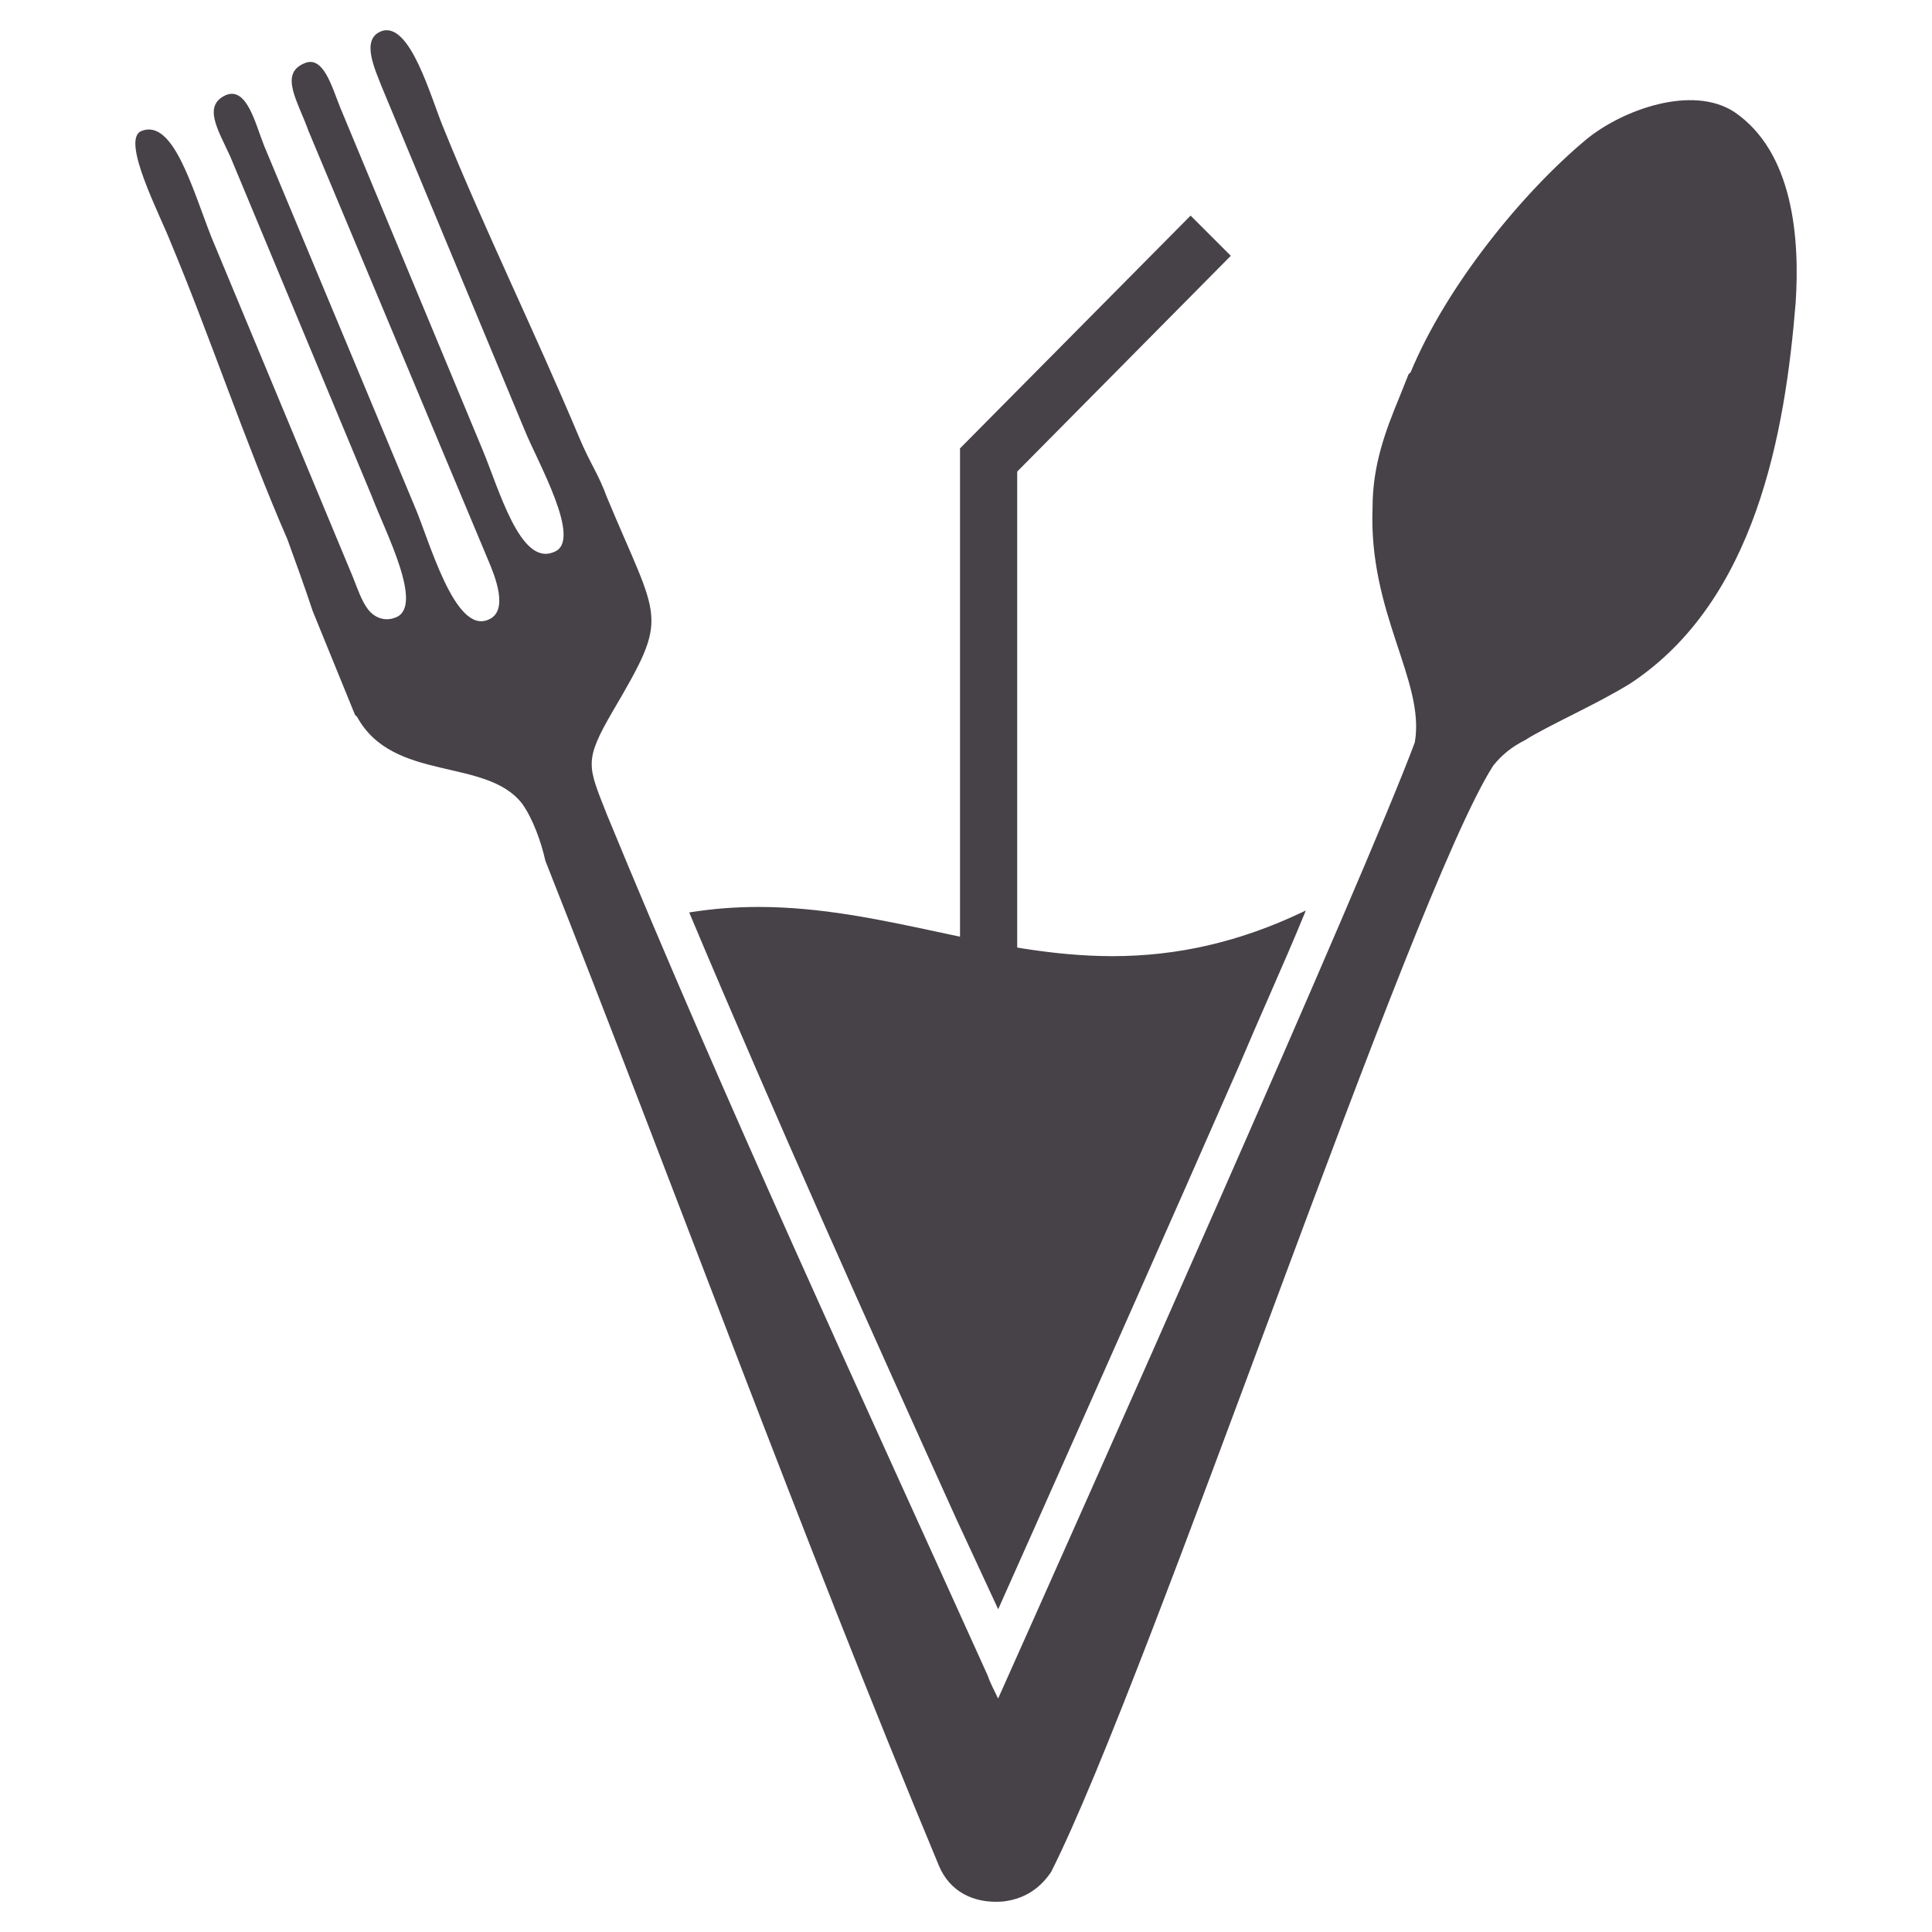
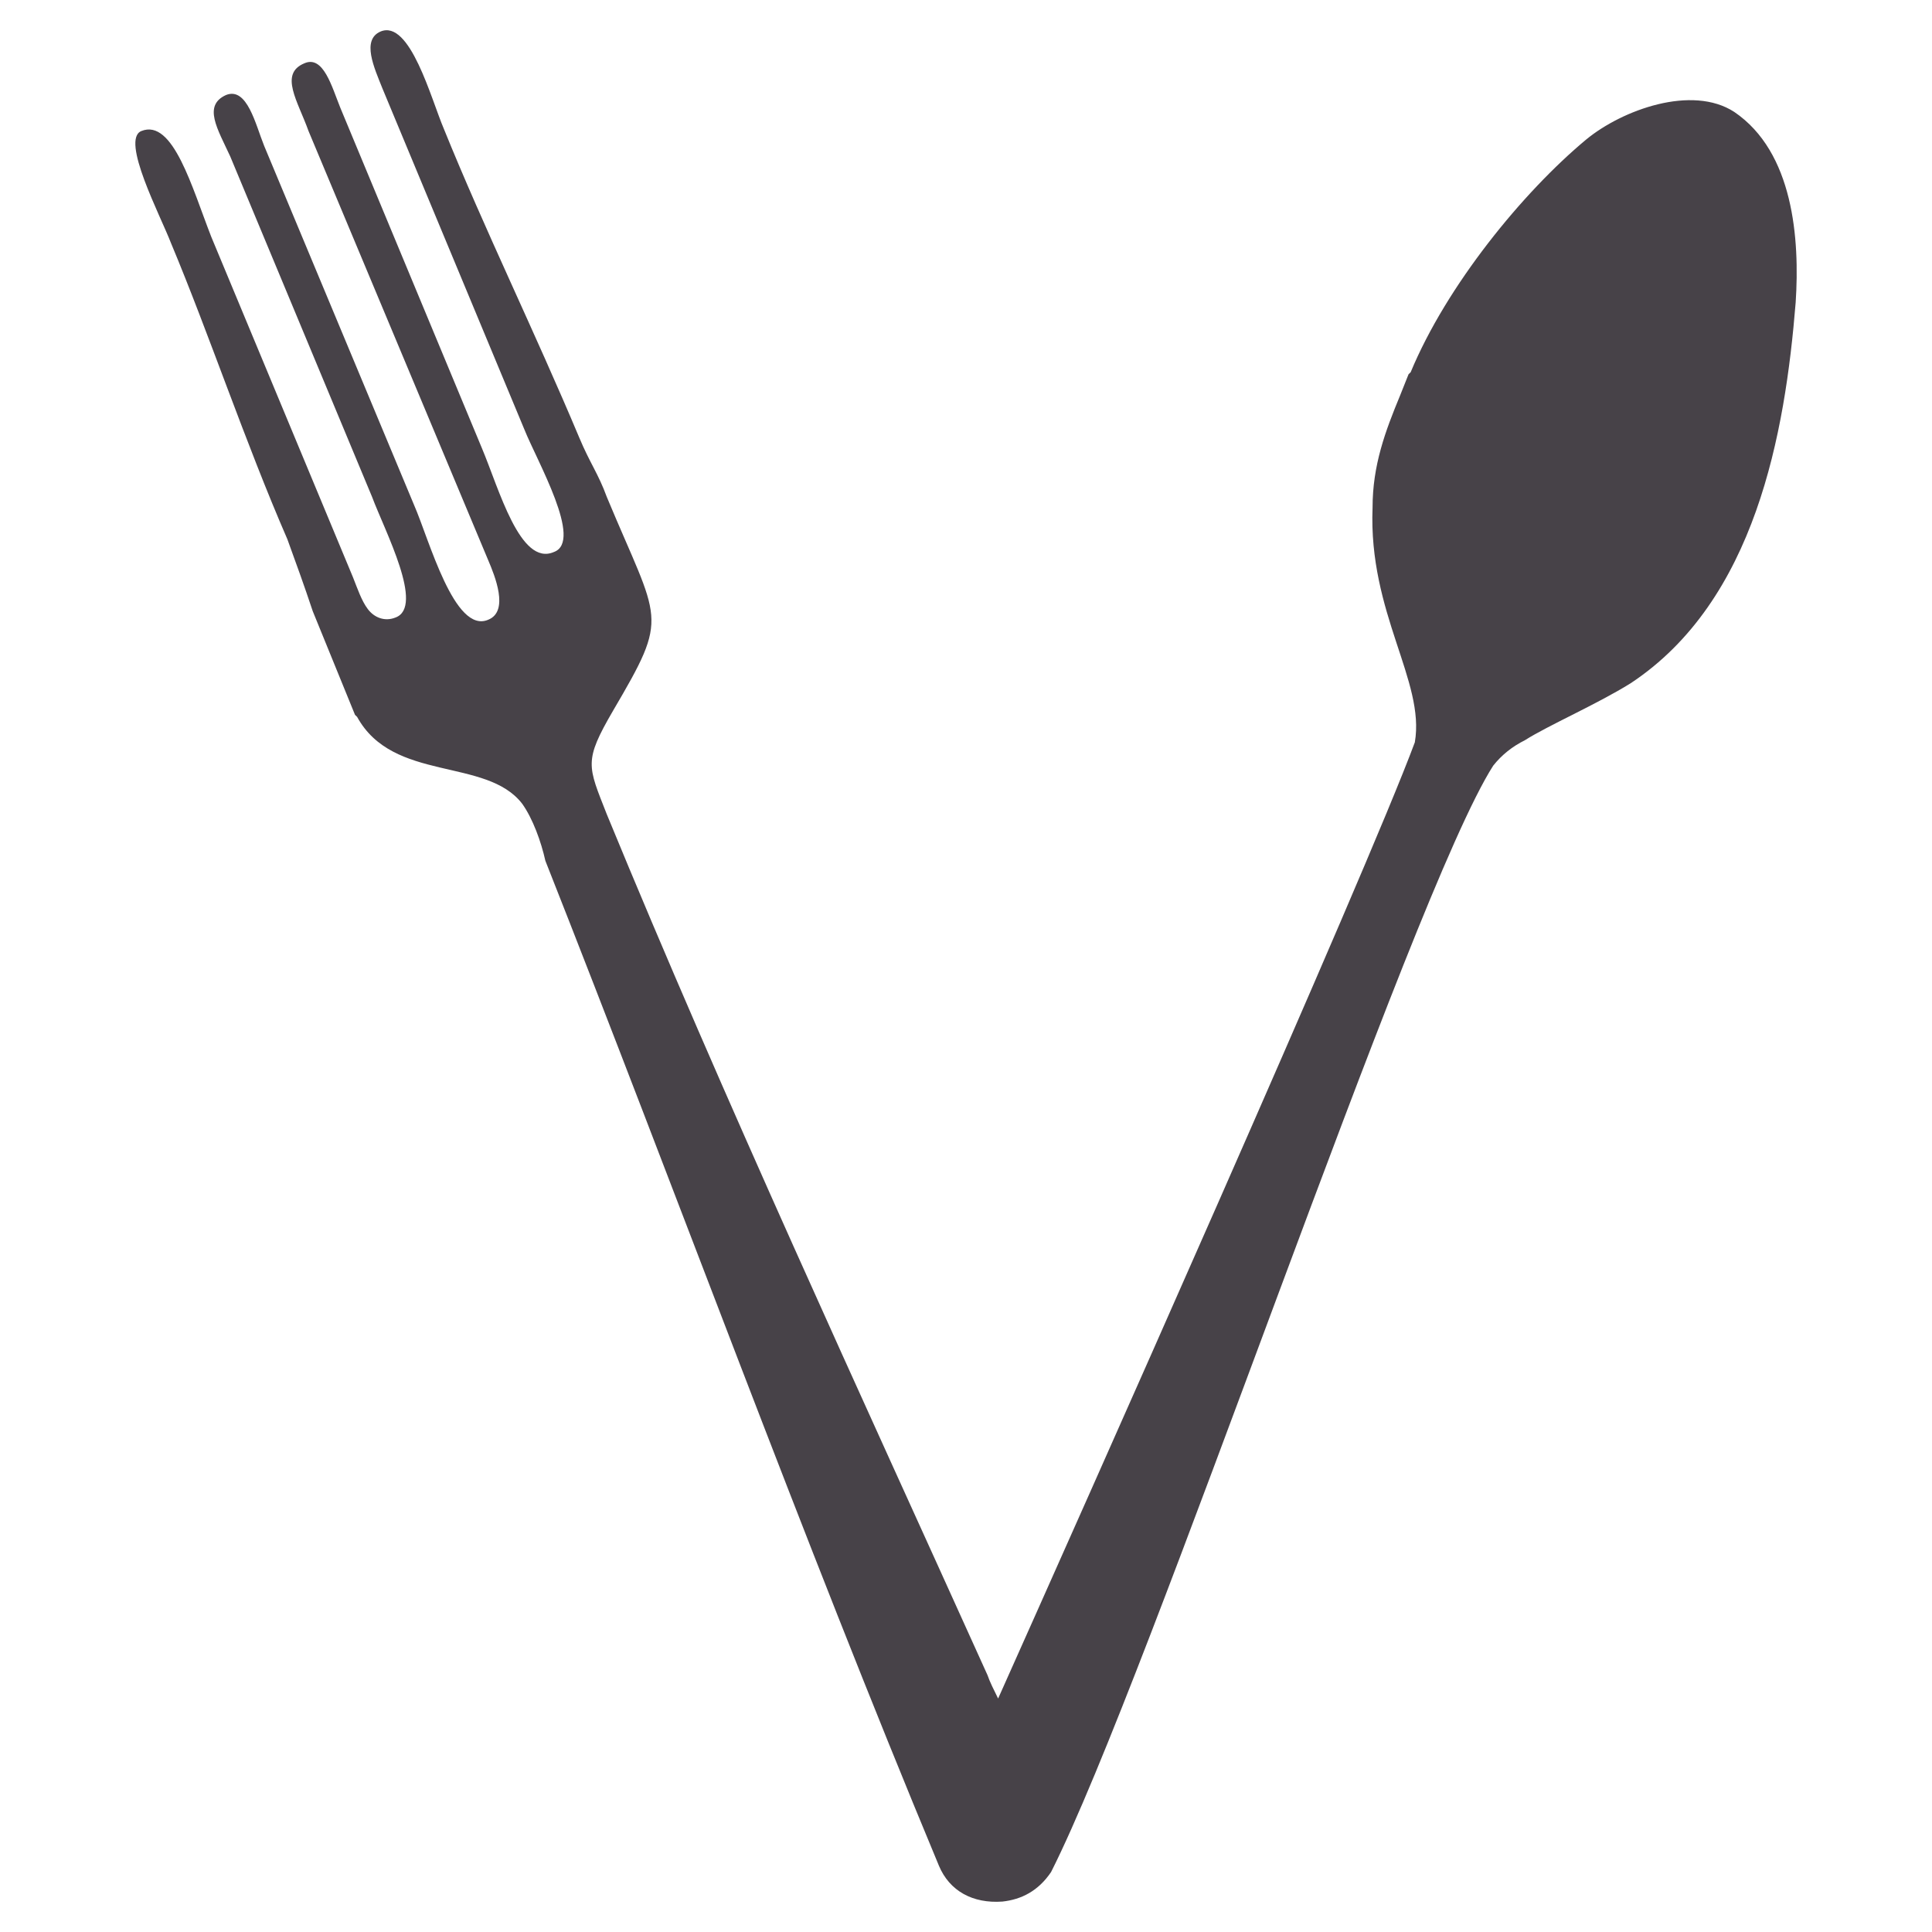
<svg xmlns="http://www.w3.org/2000/svg" version="1.1" id="Calque_1" x="0px" y="0px" width="32px" height="32px" viewBox="0 0 32 32" enable-background="new 0 0 32 32" xml:space="preserve">
  <g>
    <g>
      <g>
        <path fill-rule="evenodd" clip-rule="evenodd" fill="#474248" d="M16.602,31.496c-0.49,0.035-0.876-0.175-1.051-0.595     c-2.278-5.467-4.344-11.143-6.518-16.644c-0.07-0.315-0.209-0.701-0.385-0.946c-0.596-0.771-2.138-0.35-2.733-1.437l-0.035-0.034     L5.18,10.123C5.04,9.702,4.9,9.317,4.76,8.932C4.059,7.32,3.463,5.533,2.832,4.026c-0.175-0.455-0.84-1.716-0.49-1.856     c0.525-0.211,0.841,0.945,1.157,1.752l2.348,5.641c0.07,0.175,0.14,0.387,0.245,0.525c0.105,0.141,0.28,0.211,0.456,0.141     c0.491-0.175-0.175-1.436-0.385-1.998L3.813,2.59c-0.21-0.455-0.455-0.841-0.07-1.016c0.351-0.141,0.49,0.49,0.632,0.841     l2.486,5.956c0.246,0.561,0.666,2.138,1.227,1.893c0.351-0.141,0.104-0.736,0-0.981L5.11,2.17C4.935,1.679,4.62,1.224,5.04,1.049     c0.315-0.14,0.455,0.385,0.596,0.734l2.347,5.643c0.281,0.665,0.631,1.961,1.191,1.717c0.491-0.176-0.28-1.507-0.49-2.033     L6.336,1.469c-0.14-0.35-0.35-0.807-0.035-0.946c0.49-0.21,0.841,1.121,1.051,1.612C8.018,3.781,8.859,5.498,9.595,7.25     C9.771,7.671,9.91,7.846,10.05,8.23c0.876,2.104,1.051,1.928,0.105,3.54c-0.49,0.842-0.42,0.911-0.105,1.716     c1.961,4.766,4.169,9.53,6.307,14.261c0.035,0.105,0.105,0.245,0.175,0.386c1.332-2.979,6.097-13.665,6.902-15.838     c0.175-1.015-0.771-2.137-0.7-3.889c0-0.7,0.21-1.262,0.456-1.856l0.14-0.351l0.035-0.034c0.596-1.437,1.856-2.979,2.907-3.854     c0.597-0.492,1.753-0.912,2.453-0.457c0.981,0.666,1.086,2.104,1.017,3.155c-0.175,2.171-0.666,4.94-2.732,6.307     c-0.562,0.35-1.367,0.699-1.752,0.944c-0.211,0.105-0.386,0.245-0.526,0.422c-1.367,2.137-5.676,15.065-7.323,18.325     C17.197,31.321,16.917,31.462,16.602,31.496L16.602,31.496z" />
      </g>
      <g>
-         <path fill-rule="evenodd" clip-rule="evenodd" fill="#474248" d="M11.452,15.133c3.575-0.56,6.132,1.894,10.126,0     c-0.316,0.771-0.701,1.613-1.086,2.523c-1.367,3.119-2.978,6.729-3.959,8.935l-0.667-1.437     C14.359,21.826,12.853,18.463,11.452,15.133L11.452,15.133z" />
-         <path fill="#474248" d="M16.533,26.654l-0.69-1.488c-1.451-3.205-2.99-6.637-4.415-10.023l-0.013-0.03l0.033-0.005     c0.368-0.058,0.734-0.086,1.119-0.086c1.028,0,2.001,0.208,2.942,0.409c0.935,0.2,1.902,0.406,2.917,0.406     c1.081,0,2.108-0.237,3.141-0.727l0.061-0.029l-0.025,0.062c-0.177,0.432-0.374,0.883-0.583,1.359     c-0.164,0.375-0.333,0.763-0.503,1.164c-1.124,2.565-2.428,5.496-3.381,7.636L16.533,26.654z M11.489,15.153     c1.421,3.376,2.955,6.796,4.401,9.99l0.642,1.385l0.555-1.248c0.952-2.14,2.257-5.07,3.381-7.635     c0.169-0.401,0.339-0.789,0.503-1.164c0.199-0.455,0.387-0.885,0.557-1.296c-1.019,0.473-2.035,0.703-3.103,0.703     c-1.021,0-1.991-0.207-2.929-0.407c-0.938-0.2-1.908-0.408-2.931-0.408C12.196,15.073,11.843,15.101,11.489,15.153z" />
-       </g>
+         </g>
      <g>
-         <polygon fill="#474248" points="20.386,4.237 16.848,7.811 16.848,20.319 15.901,20.319 15.901,7.601 15.901,7.426 16.041,7.285      19.72,3.571    " />
-       </g>
+         </g>
    </g>
  </g>
</svg>